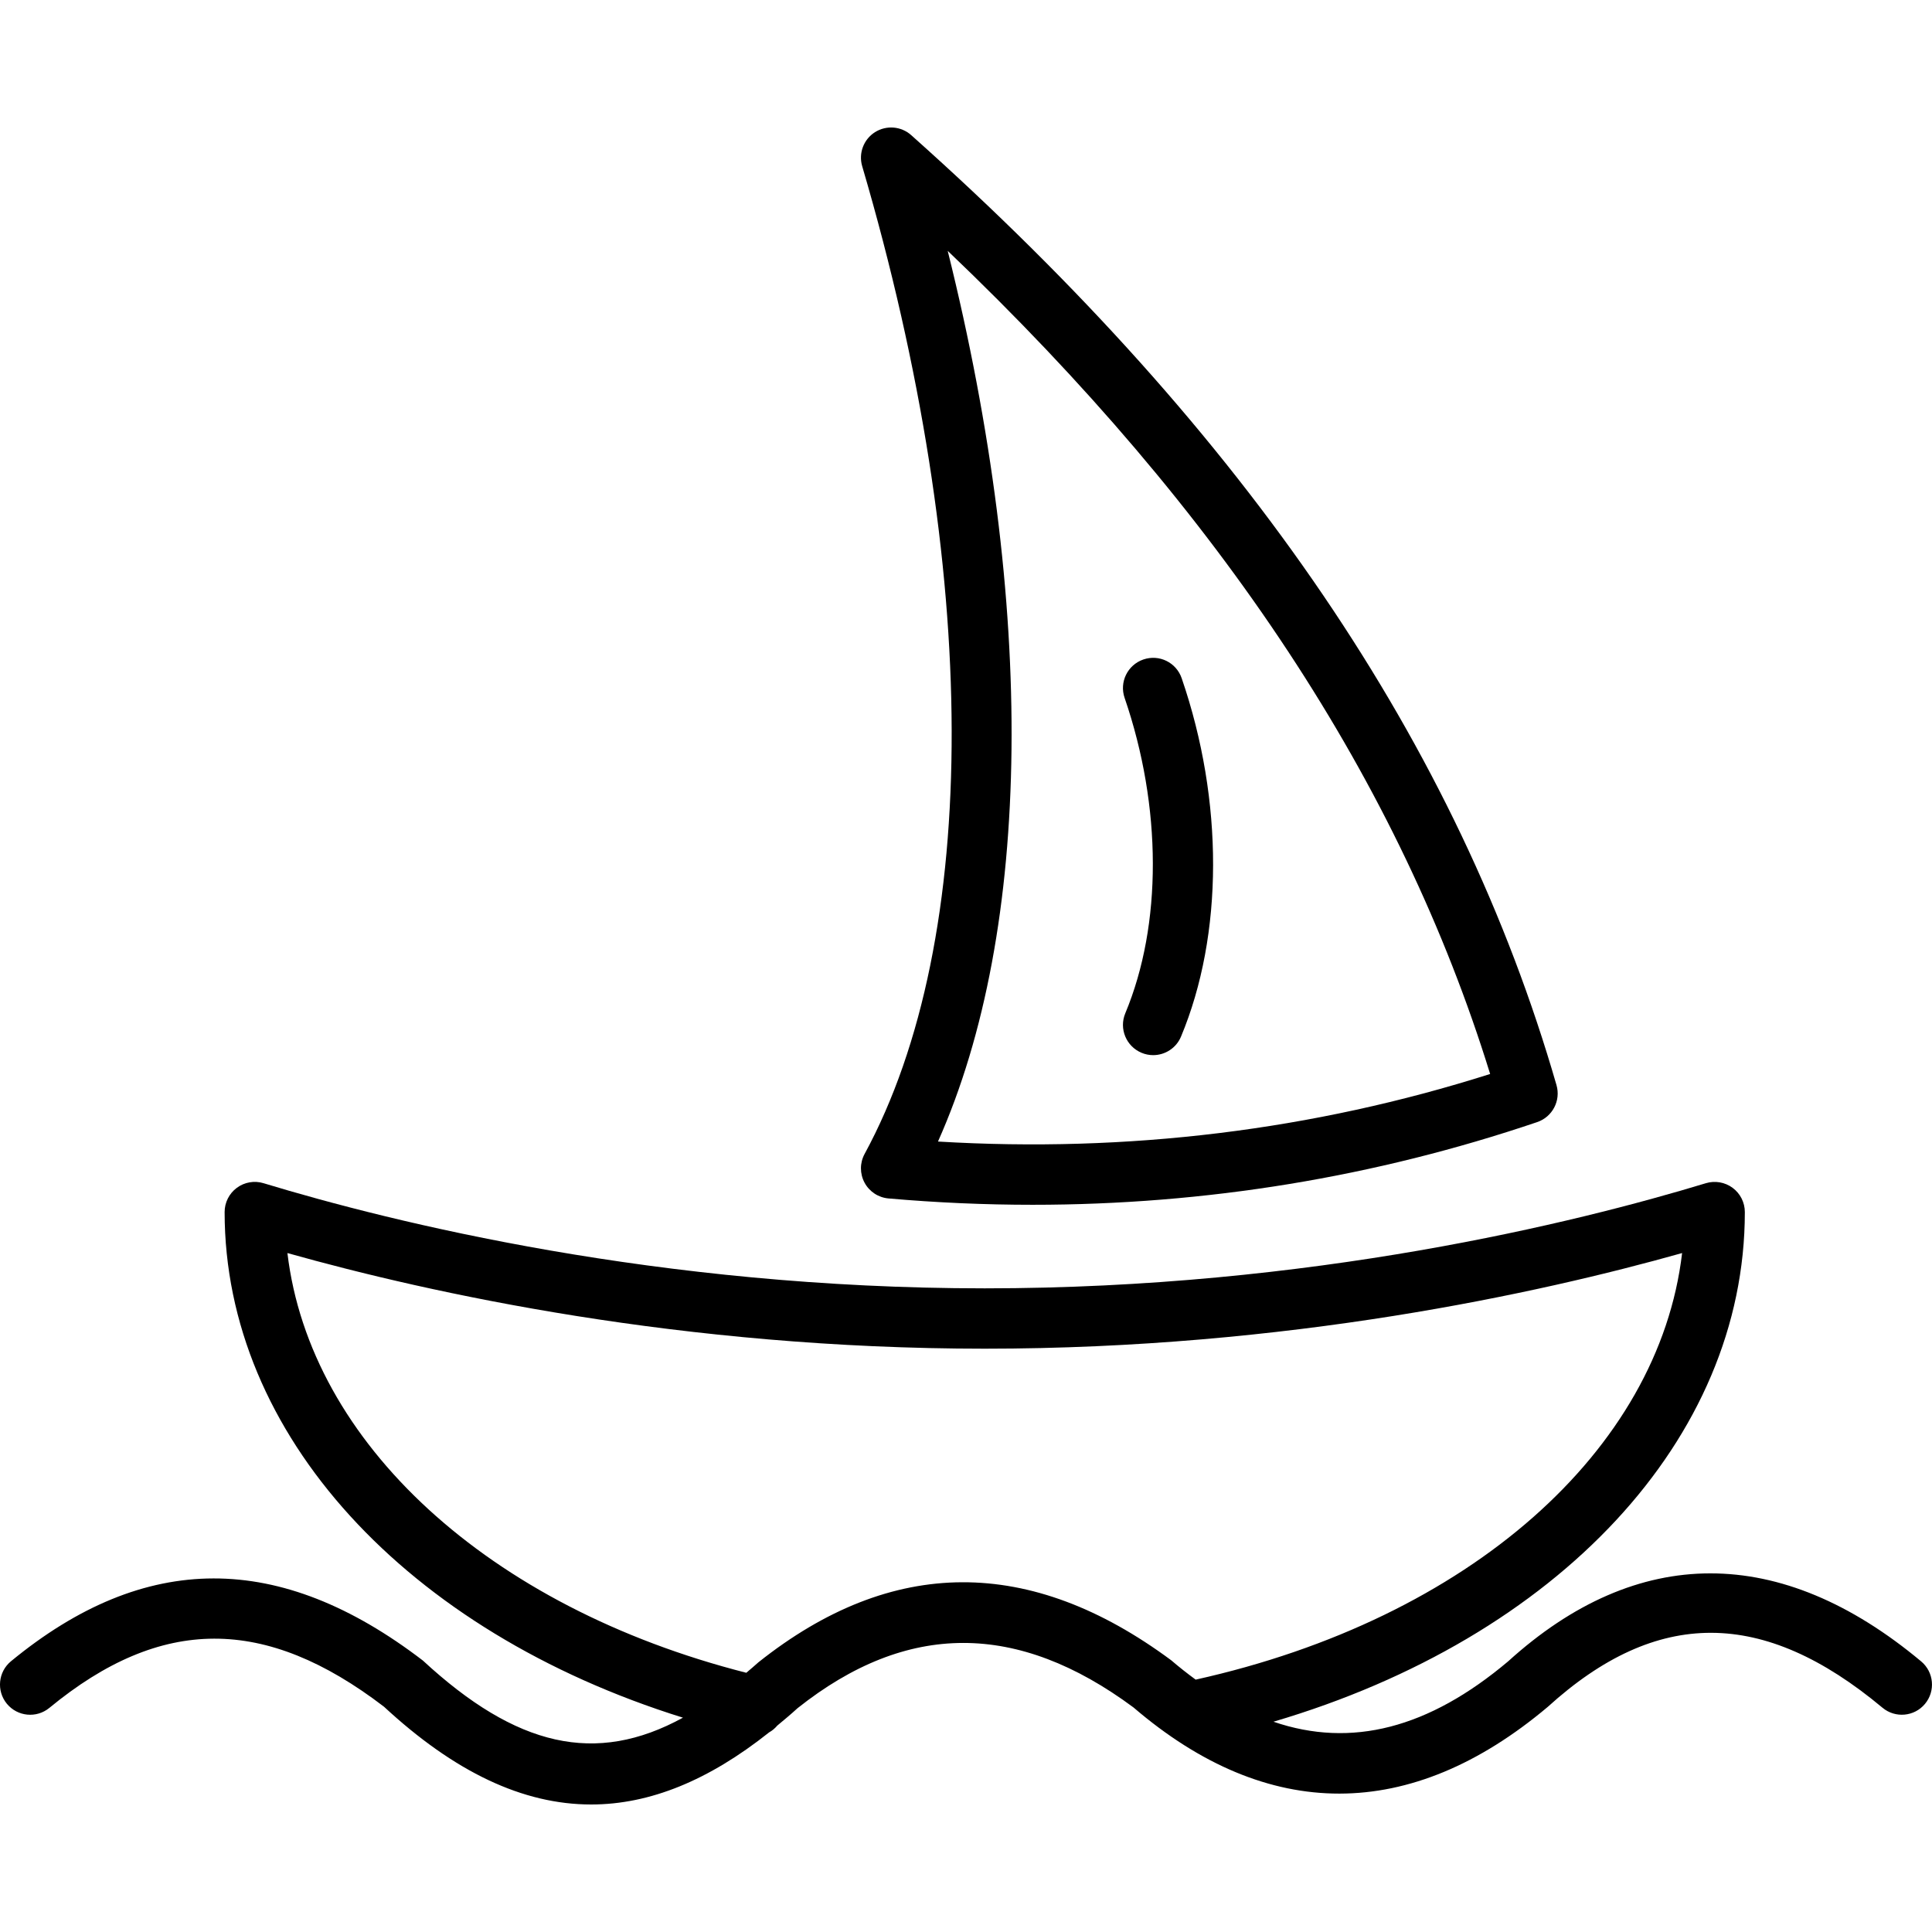
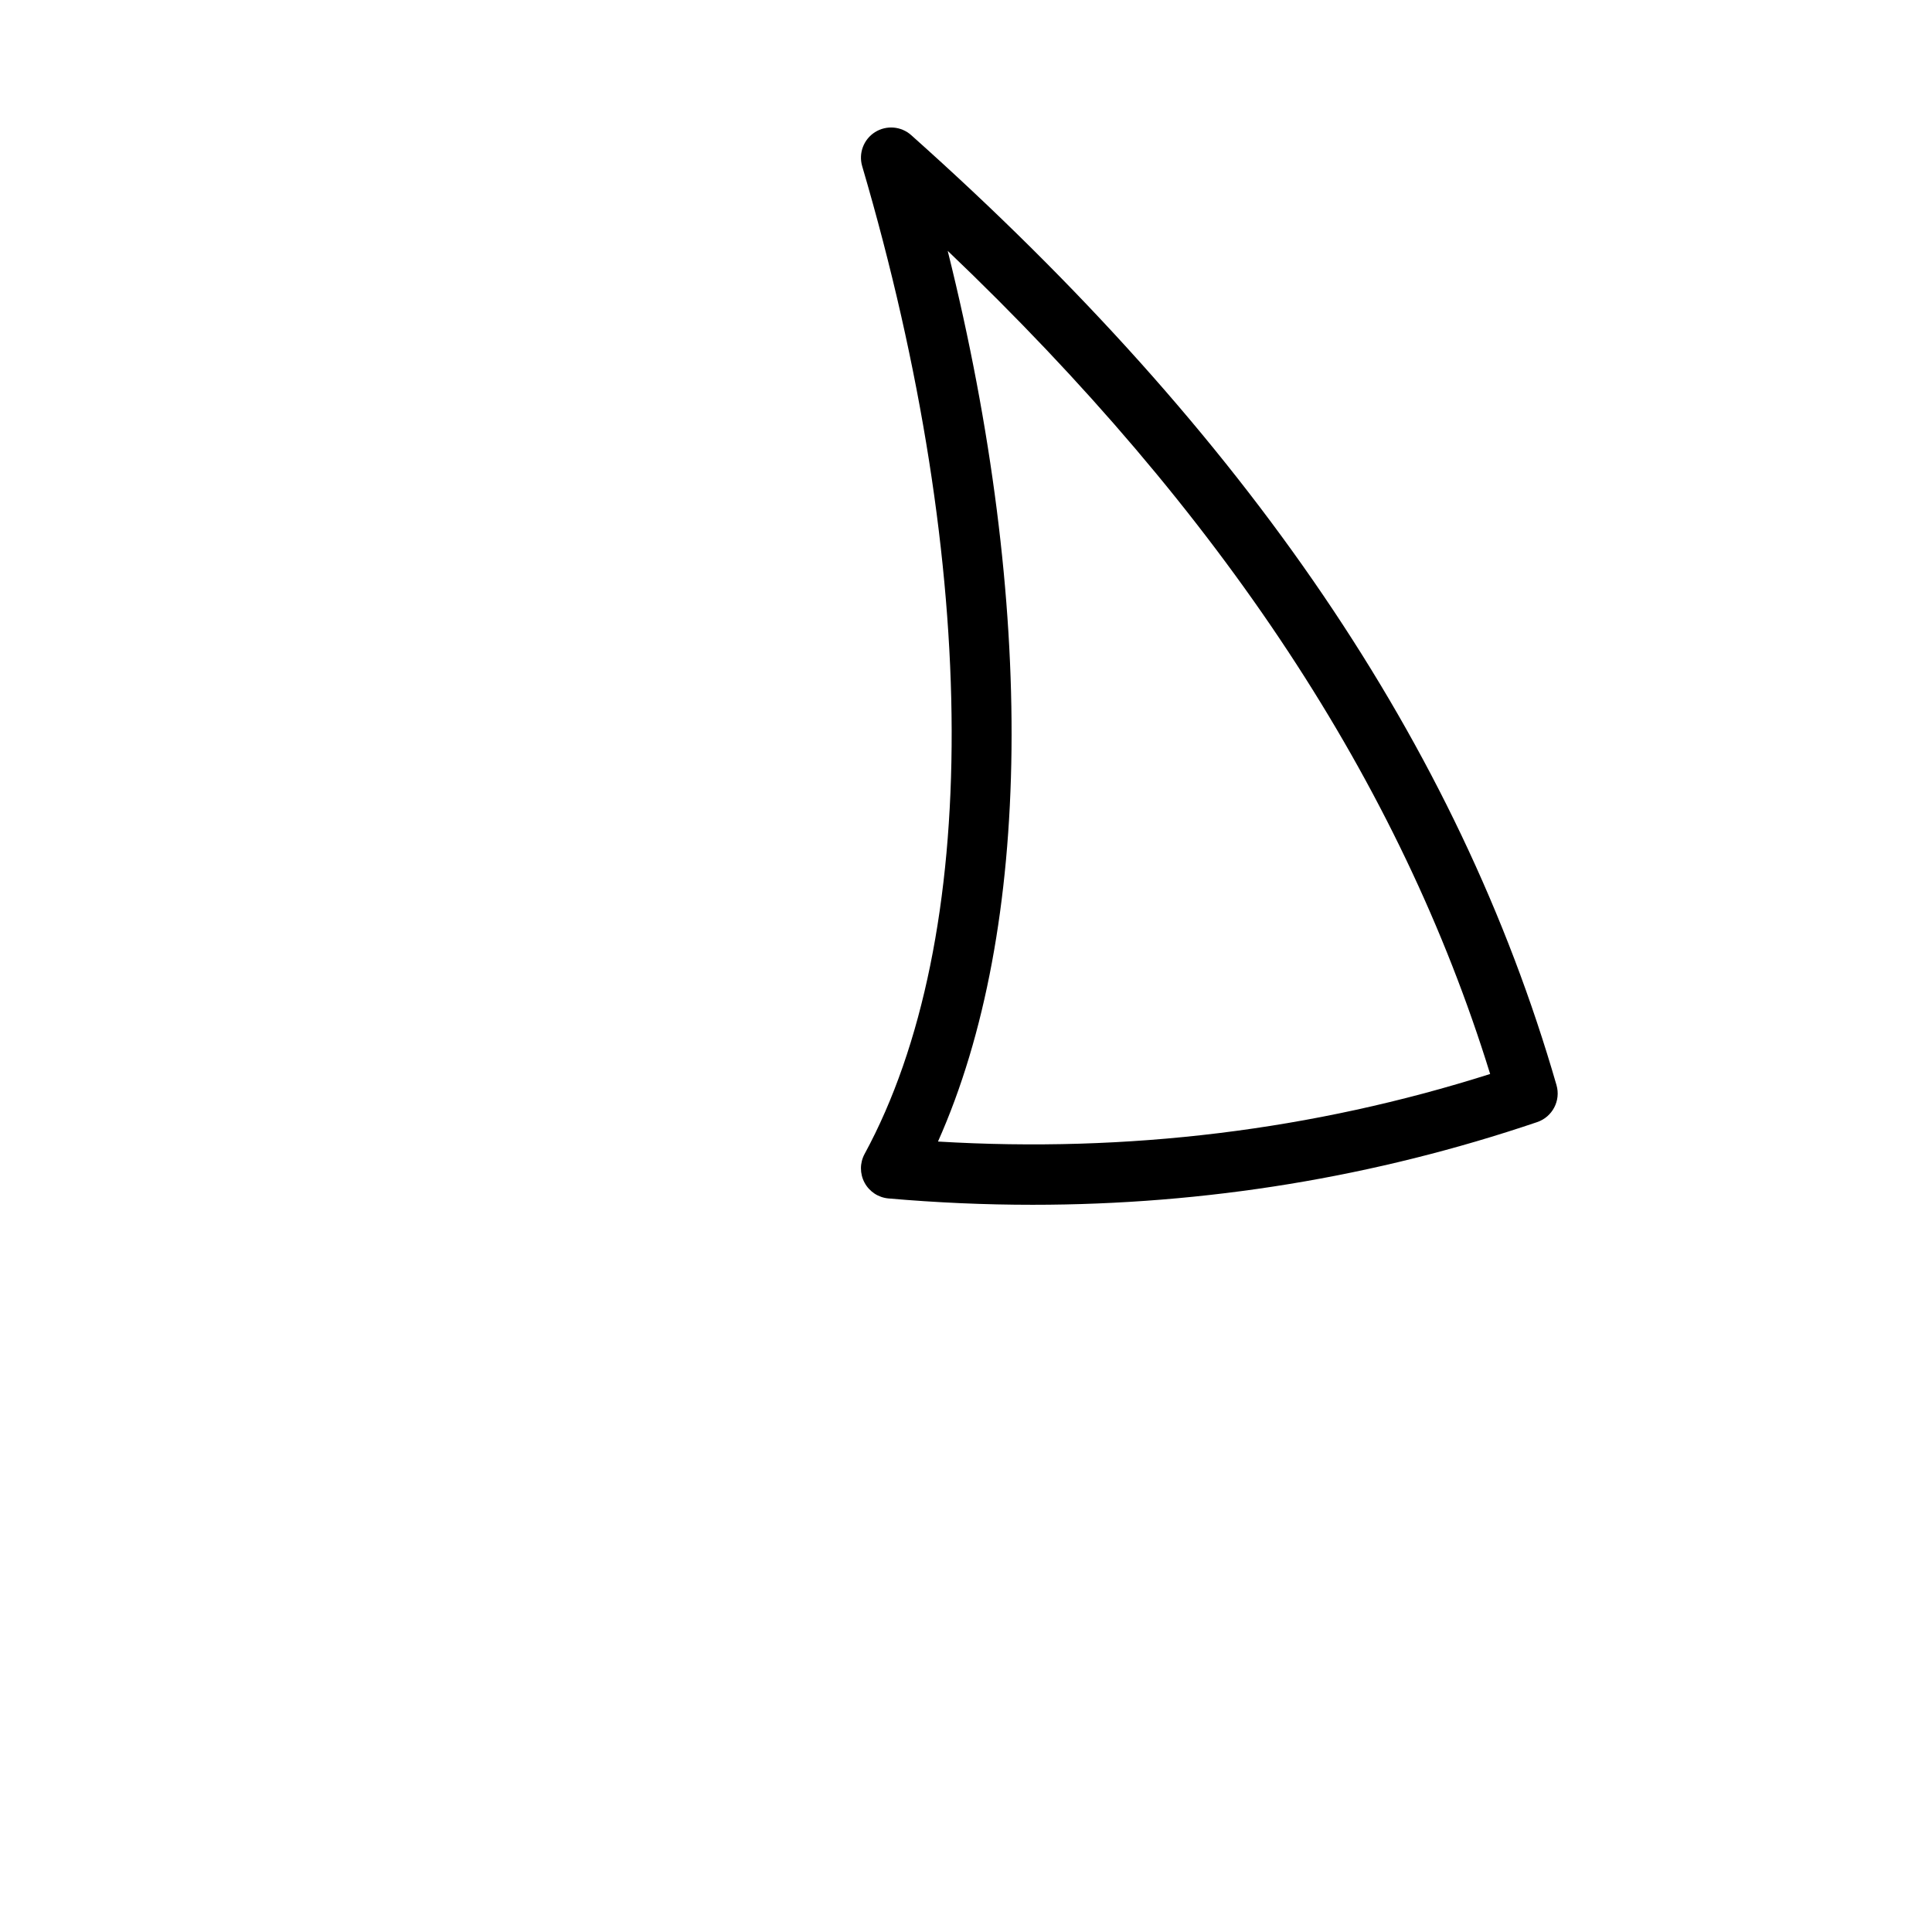
<svg xmlns="http://www.w3.org/2000/svg" fill="#000000" height="800px" width="800px" version="1.1" id="Capa_1" viewBox="0 0 64 64" xml:space="preserve">
  <g id="Sail">
-     <path d="M63.641,55.036c-4.662-3.893-9.404-3.884-13.686,0.002c-2.626,2.212-5.187,2.88-7.77,1.996   C51.61,54.255,57.8,47.666,57.8,40.152c0-0.317-0.15-0.615-0.404-0.803c-0.255-0.189-0.586-0.245-0.886-0.154   c-4.284,1.301-13.084,3.483-23.89,3.483s-19.606-2.182-23.89-3.483C8.43,39.103,8.1,39.159,7.845,39.348   c-0.254,0.188-0.404,0.486-0.404,0.803c0,7.359,6.017,13.892,15.183,16.749c-2.89,1.583-5.521,0.968-8.615-1.892   C9.263,51.373,4.8,51.381,0.364,55.031c-0.426,0.351-0.487,0.981-0.137,1.408c0.352,0.426,0.98,0.488,1.408,0.137   c3.709-3.054,7.151-3.048,11.085-0.039c2.335,2.162,4.598,3.239,6.863,3.239c1.947,0,3.896-0.8,5.895-2.389   c0.104-0.057,0.194-0.135,0.272-0.226c0.223-0.185,0.447-0.371,0.671-0.576c3.627-2.88,7.284-2.873,11.128-0.023   c4.44,3.807,9.176,3.809,13.722-0.019c3.612-3.281,7.136-3.272,11.088,0.027c0.424,0.355,1.056,0.297,1.408-0.126   C64.121,56.02,64.064,55.39,63.641,55.036z M25.126,55.064c-0.136,0.124-0.27,0.234-0.404,0.349   c-8.549-2.179-14.452-7.62-15.201-13.904c4.747,1.336,13.084,3.168,23.1,3.168c10.017,0,18.354-1.832,23.101-3.168   c-0.769,6.537-7.05,12.117-16.114,14.131l0,0c-0.27-0.198-0.54-0.409-0.81-0.641C34.132,51.539,29.552,51.545,25.126,55.064z" />
    <path d="M28.639,39.177c0.159,0.297,0.458,0.494,0.794,0.523c1.601,0.14,3.192,0.21,4.774,0.21c5.734,0,11.338-0.917,16.714-2.739   c0.506-0.172,0.788-0.711,0.64-1.225C48.313,24.698,41.321,14.405,30.185,4.477c-0.332-0.297-0.821-0.337-1.2-0.099   c-0.377,0.239-0.55,0.699-0.424,1.127c3.924,13.356,3.954,25.588,0.08,32.721C28.48,38.522,28.48,38.88,28.639,39.177z    M31.394,8.31c9.088,8.666,14.985,17.62,17.969,27.267c-5.865,1.863-12.007,2.615-18.291,2.238   C34.211,30.779,34.32,20.06,31.394,8.31z" />
-     <path d="M37.815,34.875c0.125,0.053,0.256,0.078,0.385,0.078c0.391,0,0.763-0.231,0.923-0.615c1.408-3.375,1.417-7.812,0.022-11.87   c-0.179-0.522-0.743-0.803-1.271-0.621c-0.522,0.18-0.8,0.748-0.62,1.271c1.239,3.608,1.248,7.515,0.022,10.45   C37.064,34.077,37.306,34.662,37.815,34.875z" />
  </g>
</svg>